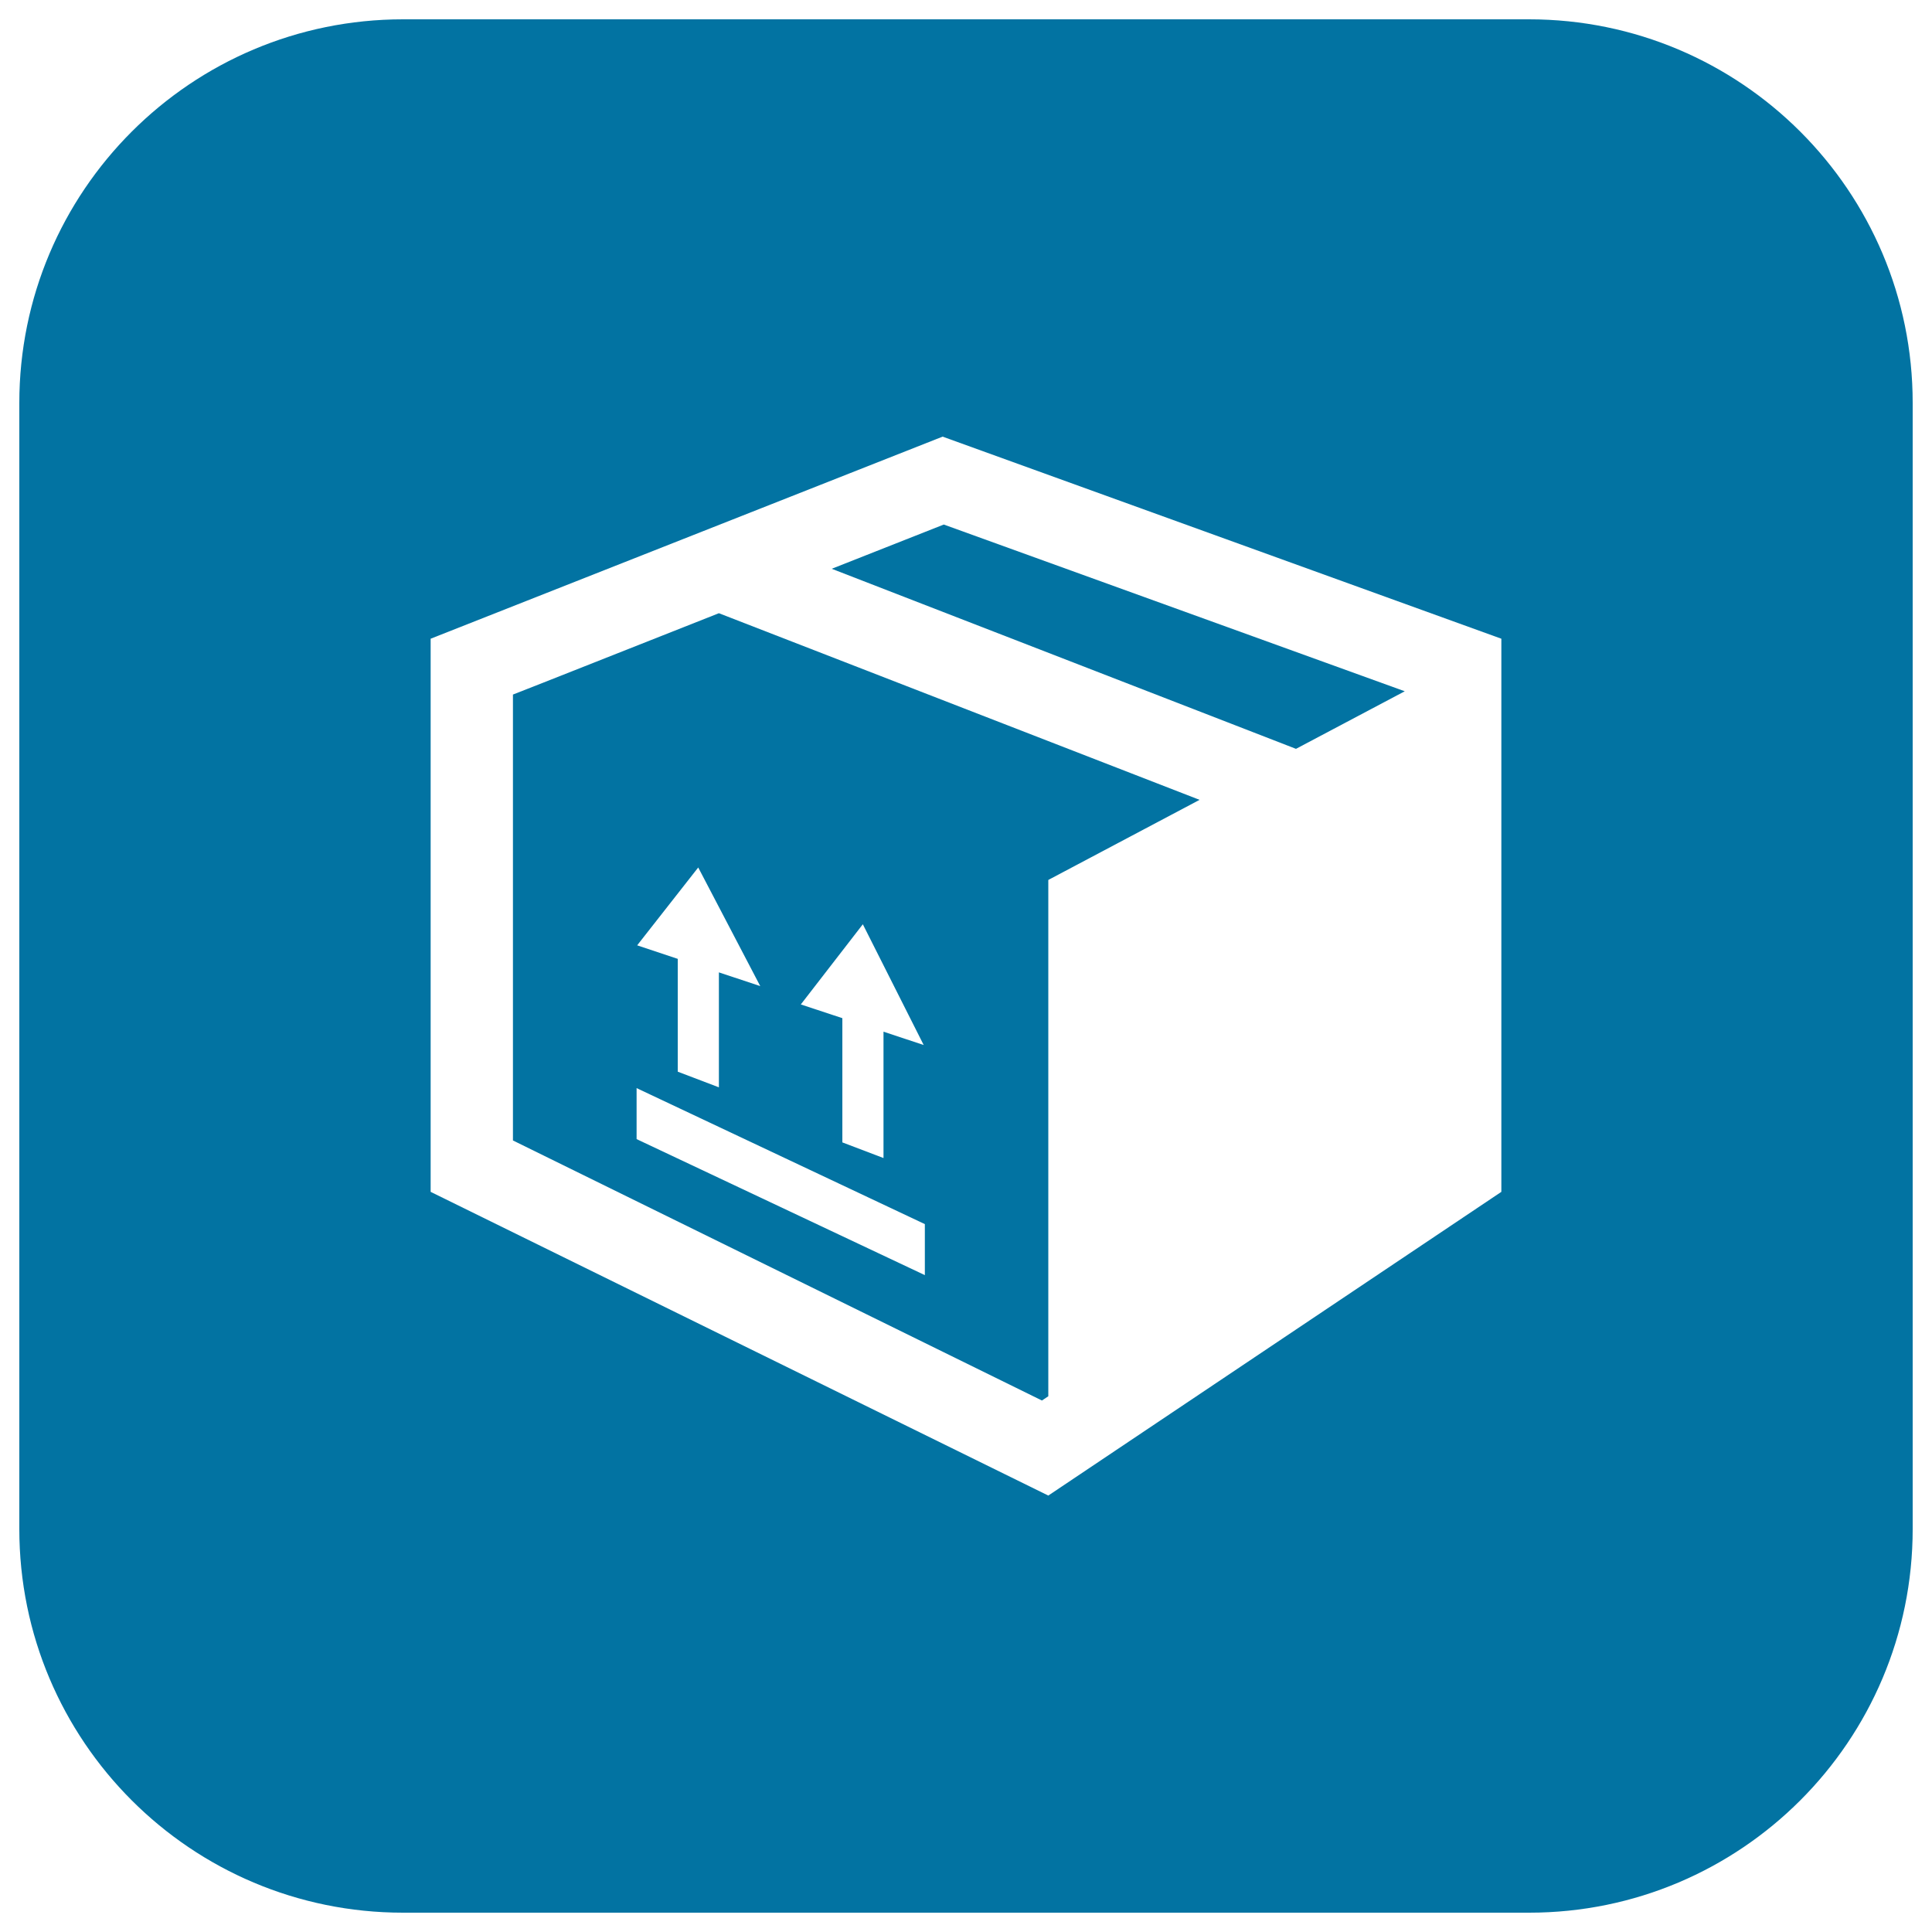
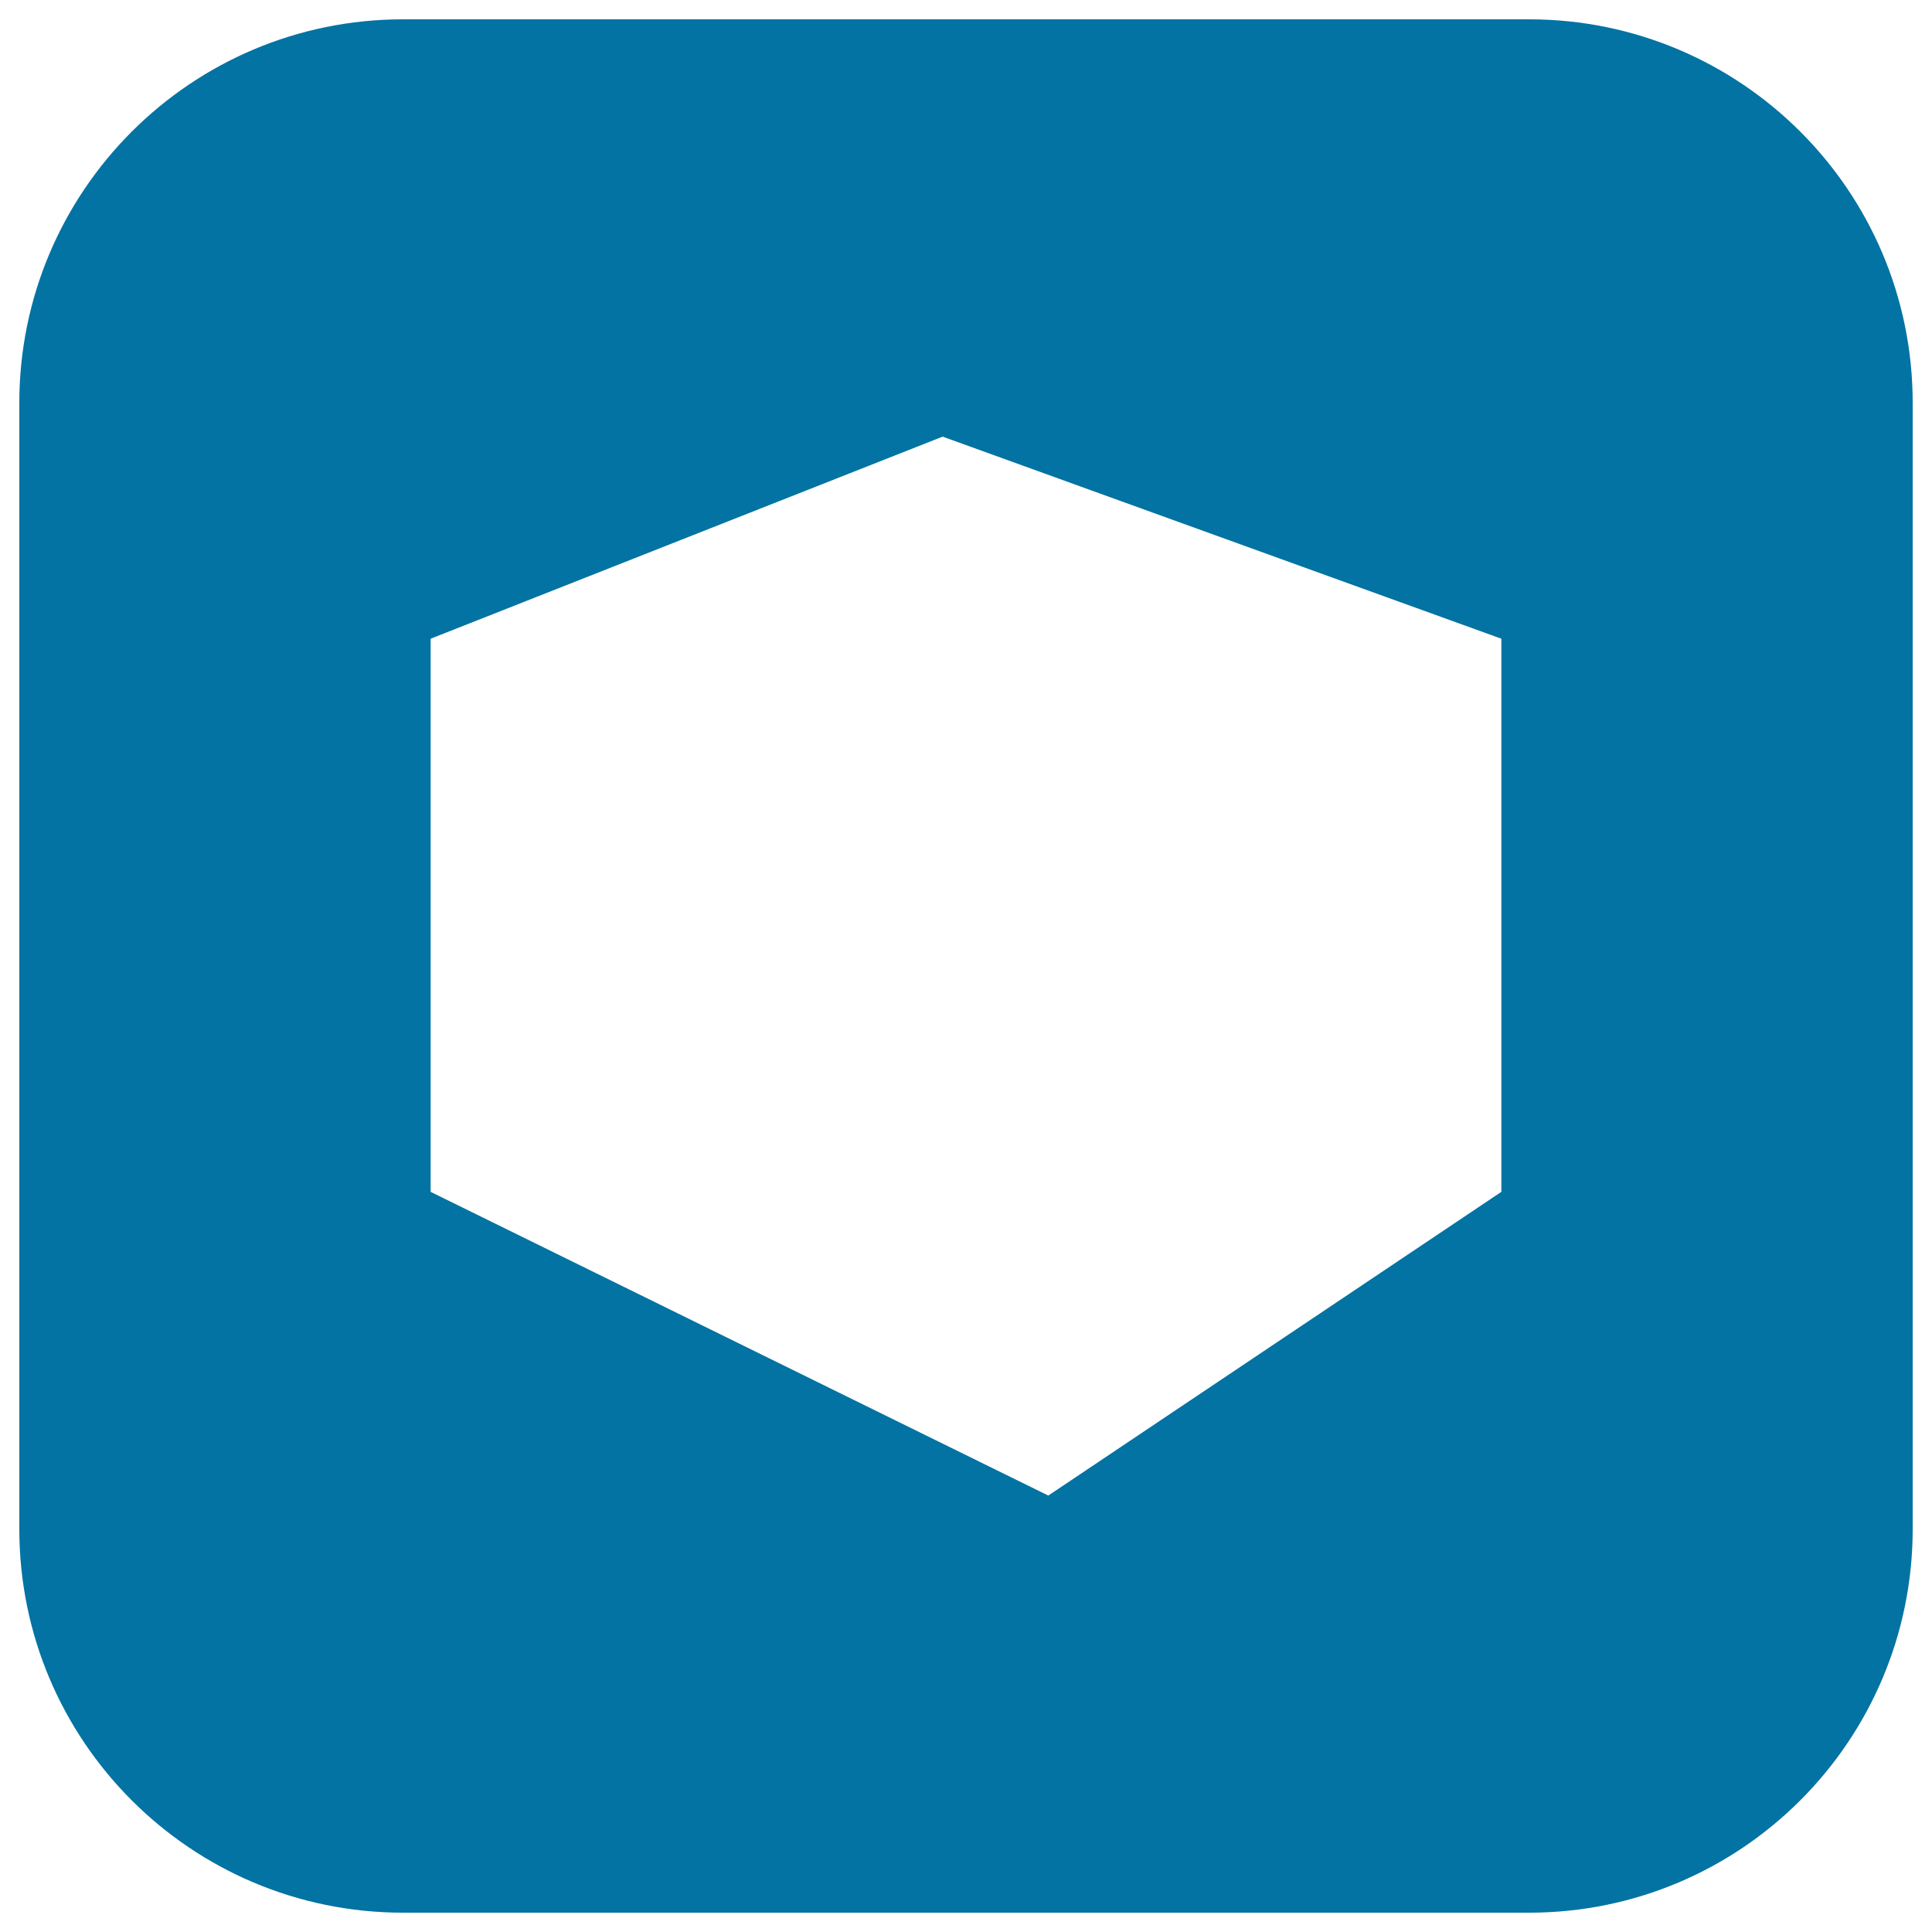
<svg xmlns="http://www.w3.org/2000/svg" viewBox="0 0 1000 1000" style="fill:#0273a2">
  <title>Article Packing SVG icon</title>
-   <path d="M670.8,387.6l56.3-29.8l-238.6-86.3l-58,22.9L670.8,387.6z" />
-   <path d="M281.3,353.3l-15.8,6.2v230.8l273.8,134.6l3.3-2.2V455.5l0.3-0.2l78-41.3l-248.8-96.6L281.3,353.3z M414.5,519.9l32.1-41.5l31.5,62.5l-20.8-6.9v65.4l-21.3-8.1V527L414.5,519.9z M329.8,489.3l31.6-40.3l32.1,61.4l-21.4-7.1v59.5l-21.3-8.1l0-58.4L329.8,489.3z M478.7,660l-149.2-70.4v-26.4l149.2,70.4L478.7,660z" />
  <path d="M791.4,10H208.6C98.9,10,10,98.9,10,208.6v582.8C10,901.1,98.9,990,208.6,990h582.9C901.1,990,990,901.1,990,791.4l0-582.9C990,98.9,901.1,10,791.4,10z M777.1,331.4v285.5L542.6,774.1L222.9,616.9l0-286.3l265-104.6l289.2,104.6L777.1,331.4z" />
</svg>